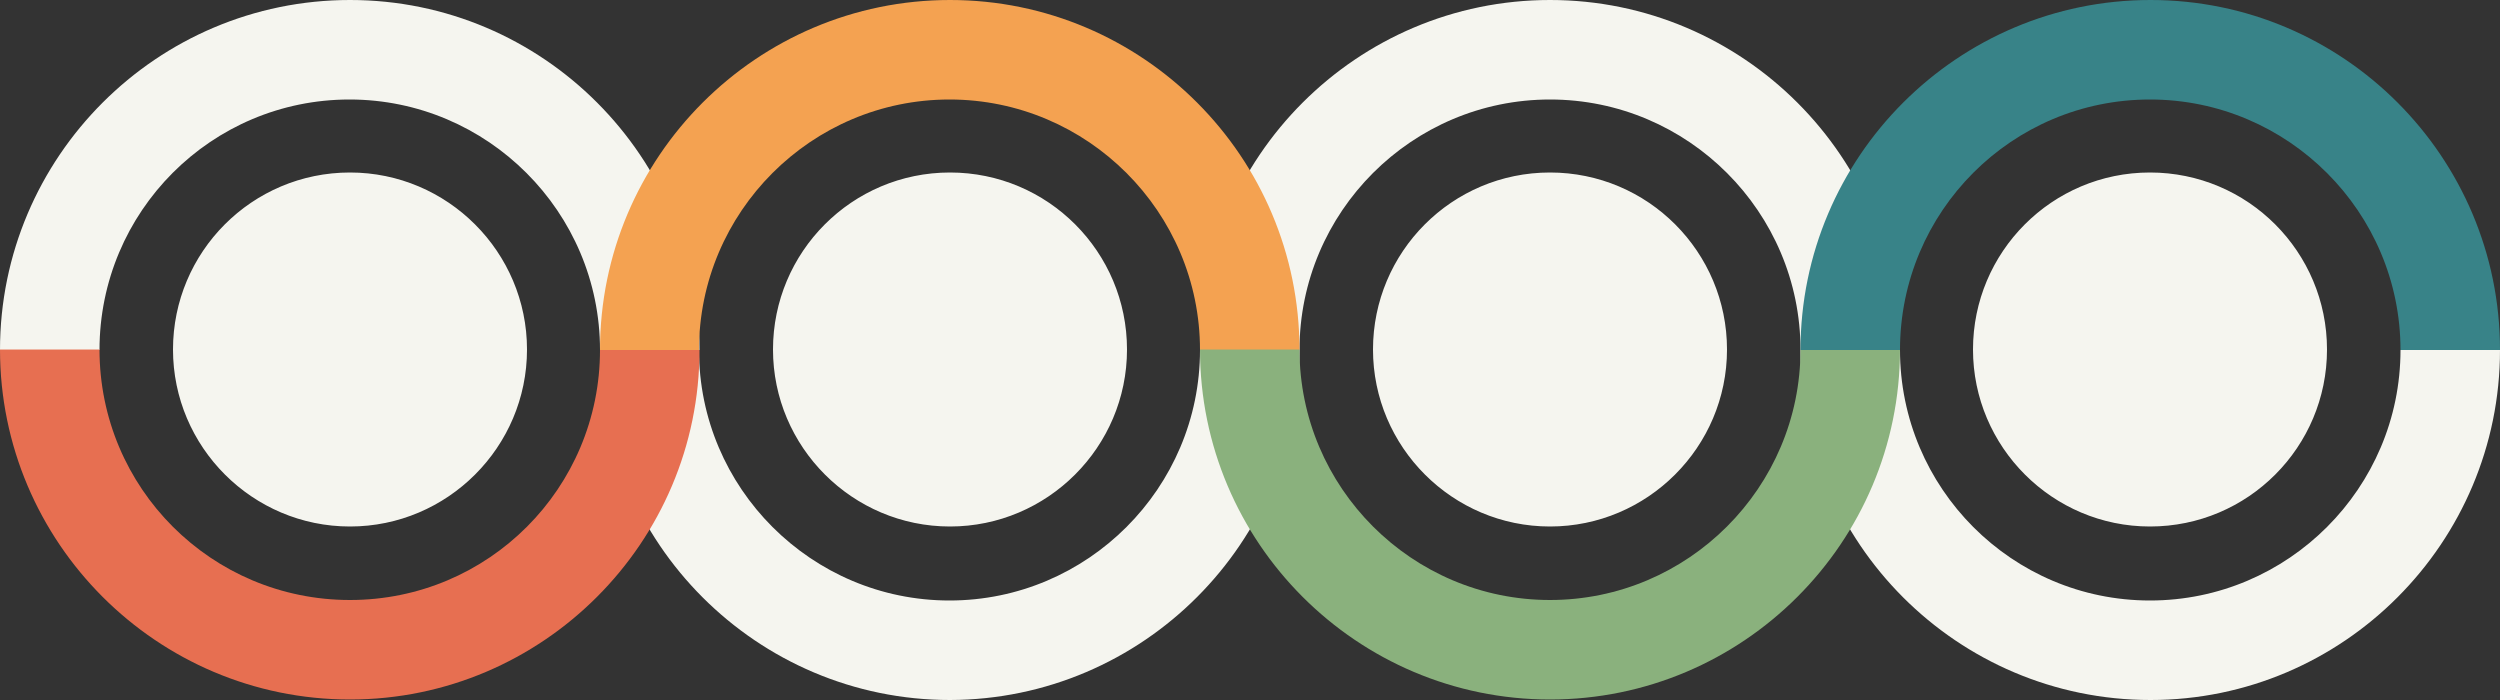
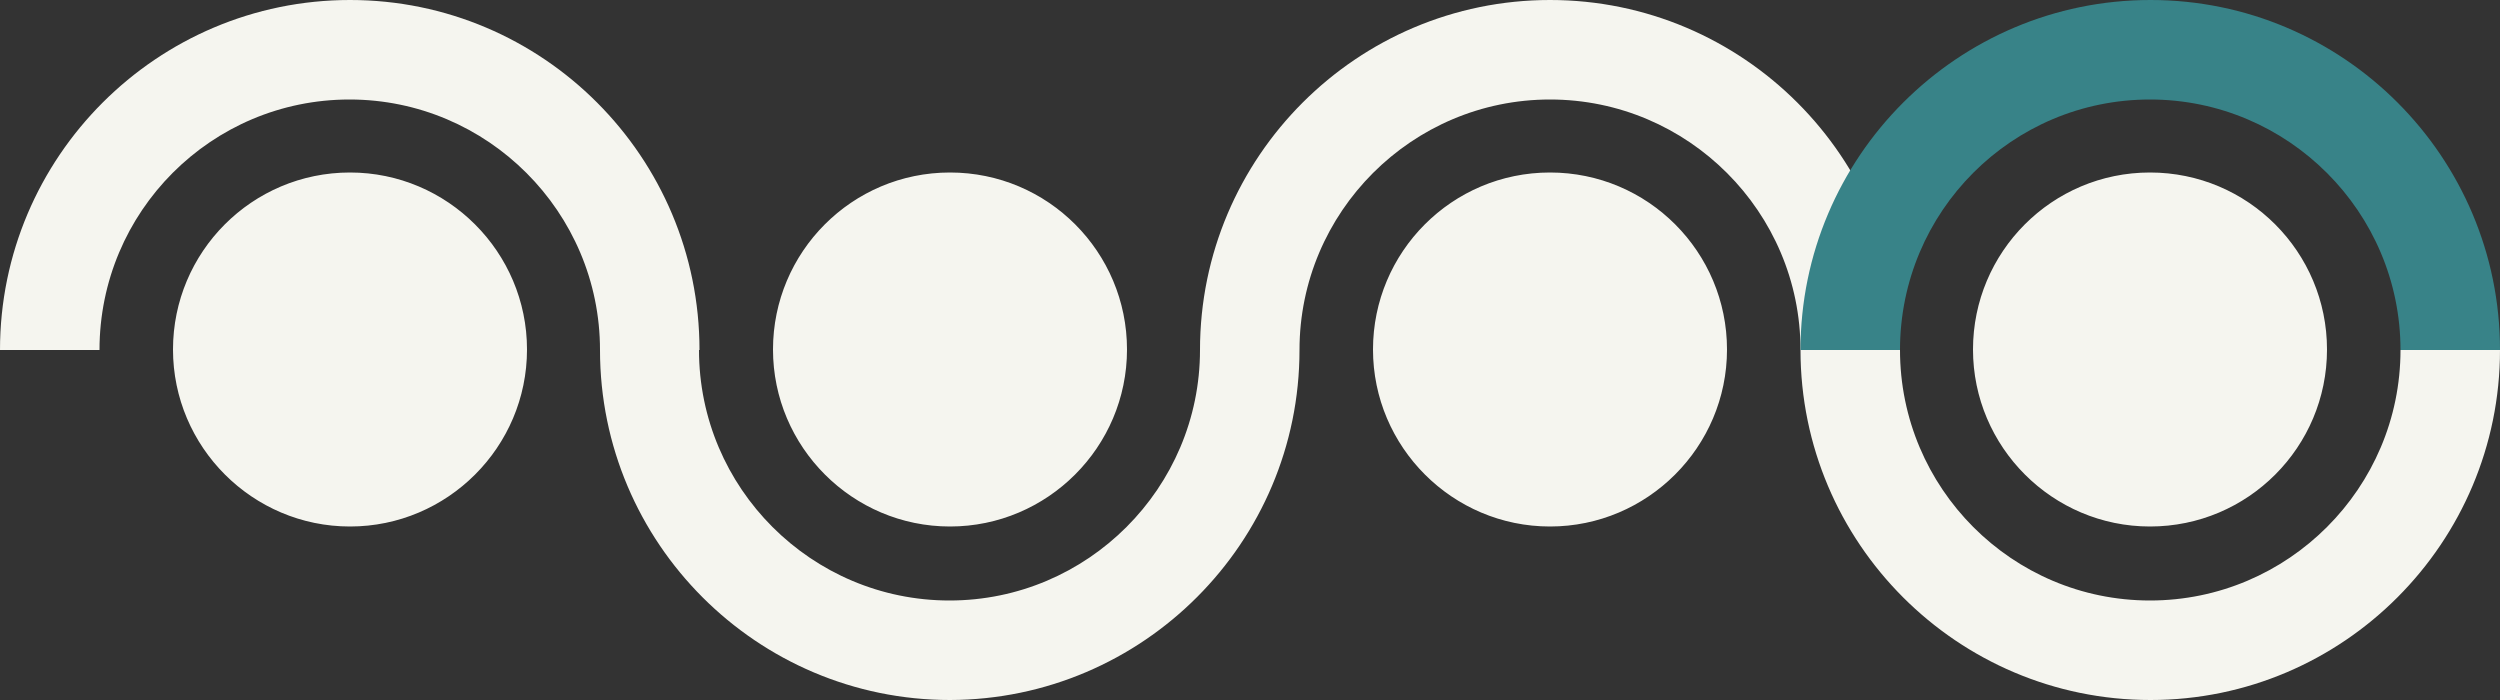
<svg xmlns="http://www.w3.org/2000/svg" fill="#000000" height="140" preserveAspectRatio="xMidYMid meet" version="1" viewBox="0.0 0.0 500.0 140.0" width="500" zoomAndPan="magnify">
  <rect x="0.0" y="0.0" width="500.0" height="140.0" fill="#333333" stroke="none" />
  <g id="change1_1">
    <path d="M139.9,70H120c0-27.6-22.5-50.1-50.1-50.1S19.9,42.3,19.9,70H0C0,31.4,31.4,0,70,0S139.9,31.4,139.9,70z M259.9,70h-19.9c0,27.6-22.5,50.1-50.1,50.1c-27.6,0-50.1-22.5-50.1-50.1H120c0,38.6,31.4,70,70,70 C228.6,139.9,259.9,108.5,259.9,70z M310,0c-38.6,0-70,31.4-70,70h19.9c0-27.6,22.5-50.1,50.1-50.1c27.6,0,50.1,22.5,50.1,50.1H380 C380,31.4,348.6,0,310,0z M500,70h-19.9c0,27.6-22.5,50.1-50.1,50.1S380,97.6,380,70h-19.9c0,38.6,31.4,70,70,70S500,108.5,500,70z M70,34.5c-19.6,0-35.4,15.9-35.4,35.4s15.9,35.4,35.4,35.4s35.4-15.9,35.4-35.4S89.5,34.5,70,34.5z M190,34.5 c-19.6,0-35.4,15.9-35.4,35.4s15.9,35.4,35.4,35.4s35.4-15.9,35.4-35.4S209.6,34.5,190,34.5z M310,34.5c-19.6,0-35.4,15.9-35.4,35.4 s15.9,35.4,35.4,35.4s35.4-15.9,35.4-35.4S329.6,34.5,310,34.5z M430,34.5c-19.6,0-35.4,15.9-35.4,35.4s15.9,35.4,35.4,35.4 c19.6,0,35.4-15.9,35.4-35.4S449.6,34.5,430,34.5z" fill="#f5f5ef" />
  </g>
  <g id="change2_1">
-     <path d="M70,139.9c-38.6,0-70-31.4-70-70h19.9C19.9,97.6,42.3,120,70,120S120,97.6,120,70h19.9 C139.9,108.5,108.5,139.9,70,139.9z" fill="#e76f51" />
-   </g>
+     </g>
  <g id="change3_1">
-     <path d="M259.9,70h-19.9c0-27.6-22.5-50.1-50.1-50.1c-27.6,0-50.1,22.5-50.1,50.1H120c0-38.6,31.4-70,70-70 C228.6,0,259.9,31.4,259.9,70z" fill="#f4a251" />
-   </g>
+     </g>
  <g id="change4_1">
-     <path d="M310,139.9c-38.6,0-70-31.4-70-70h19.9c0,27.6,22.5,50.1,50.1,50.1c27.6,0,50.1-22.5,50.1-50.1H380 C380,108.5,348.6,139.9,310,139.9z" fill="#8ab17d" />
-   </g>
+     </g>
  <g id="change5_1">
    <path d="M500,70h-19.9c0-27.6-22.5-50.1-50.1-50.1S380,42.3,380,70h-19.9c0-38.6,31.4-70,70-70S500,31.4,500,70z" fill="#388388" />
  </g>
</svg>